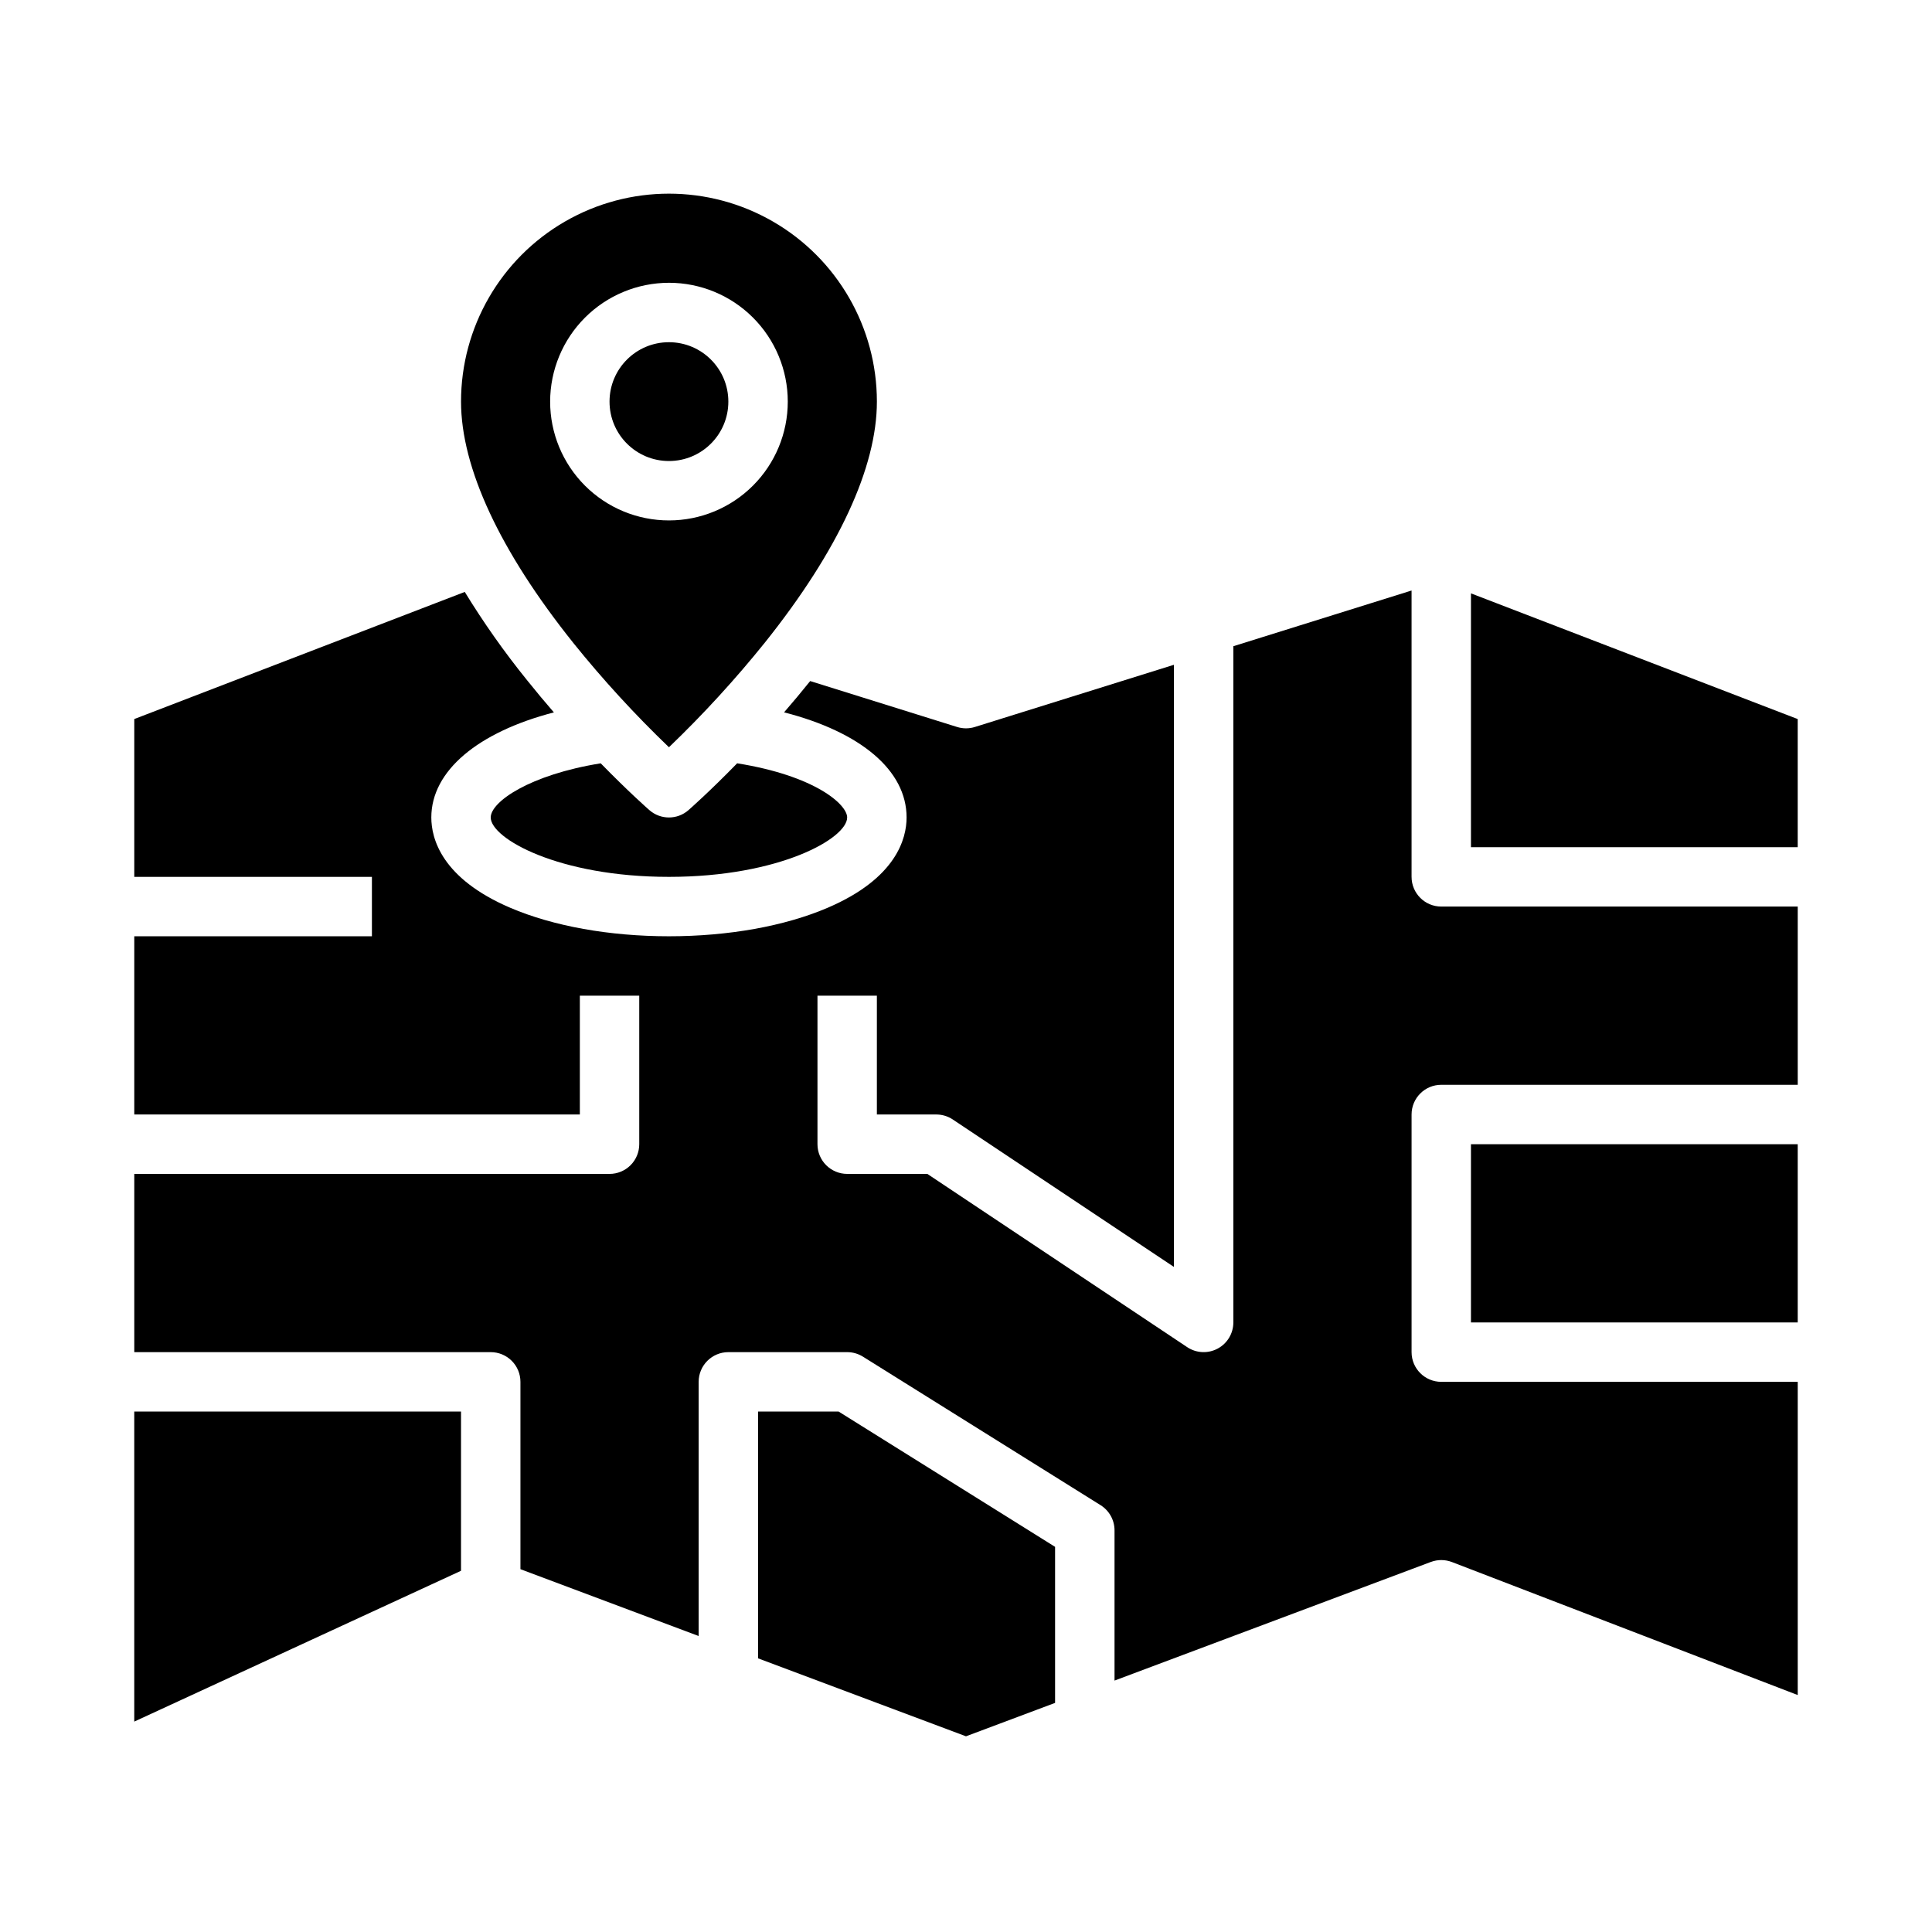
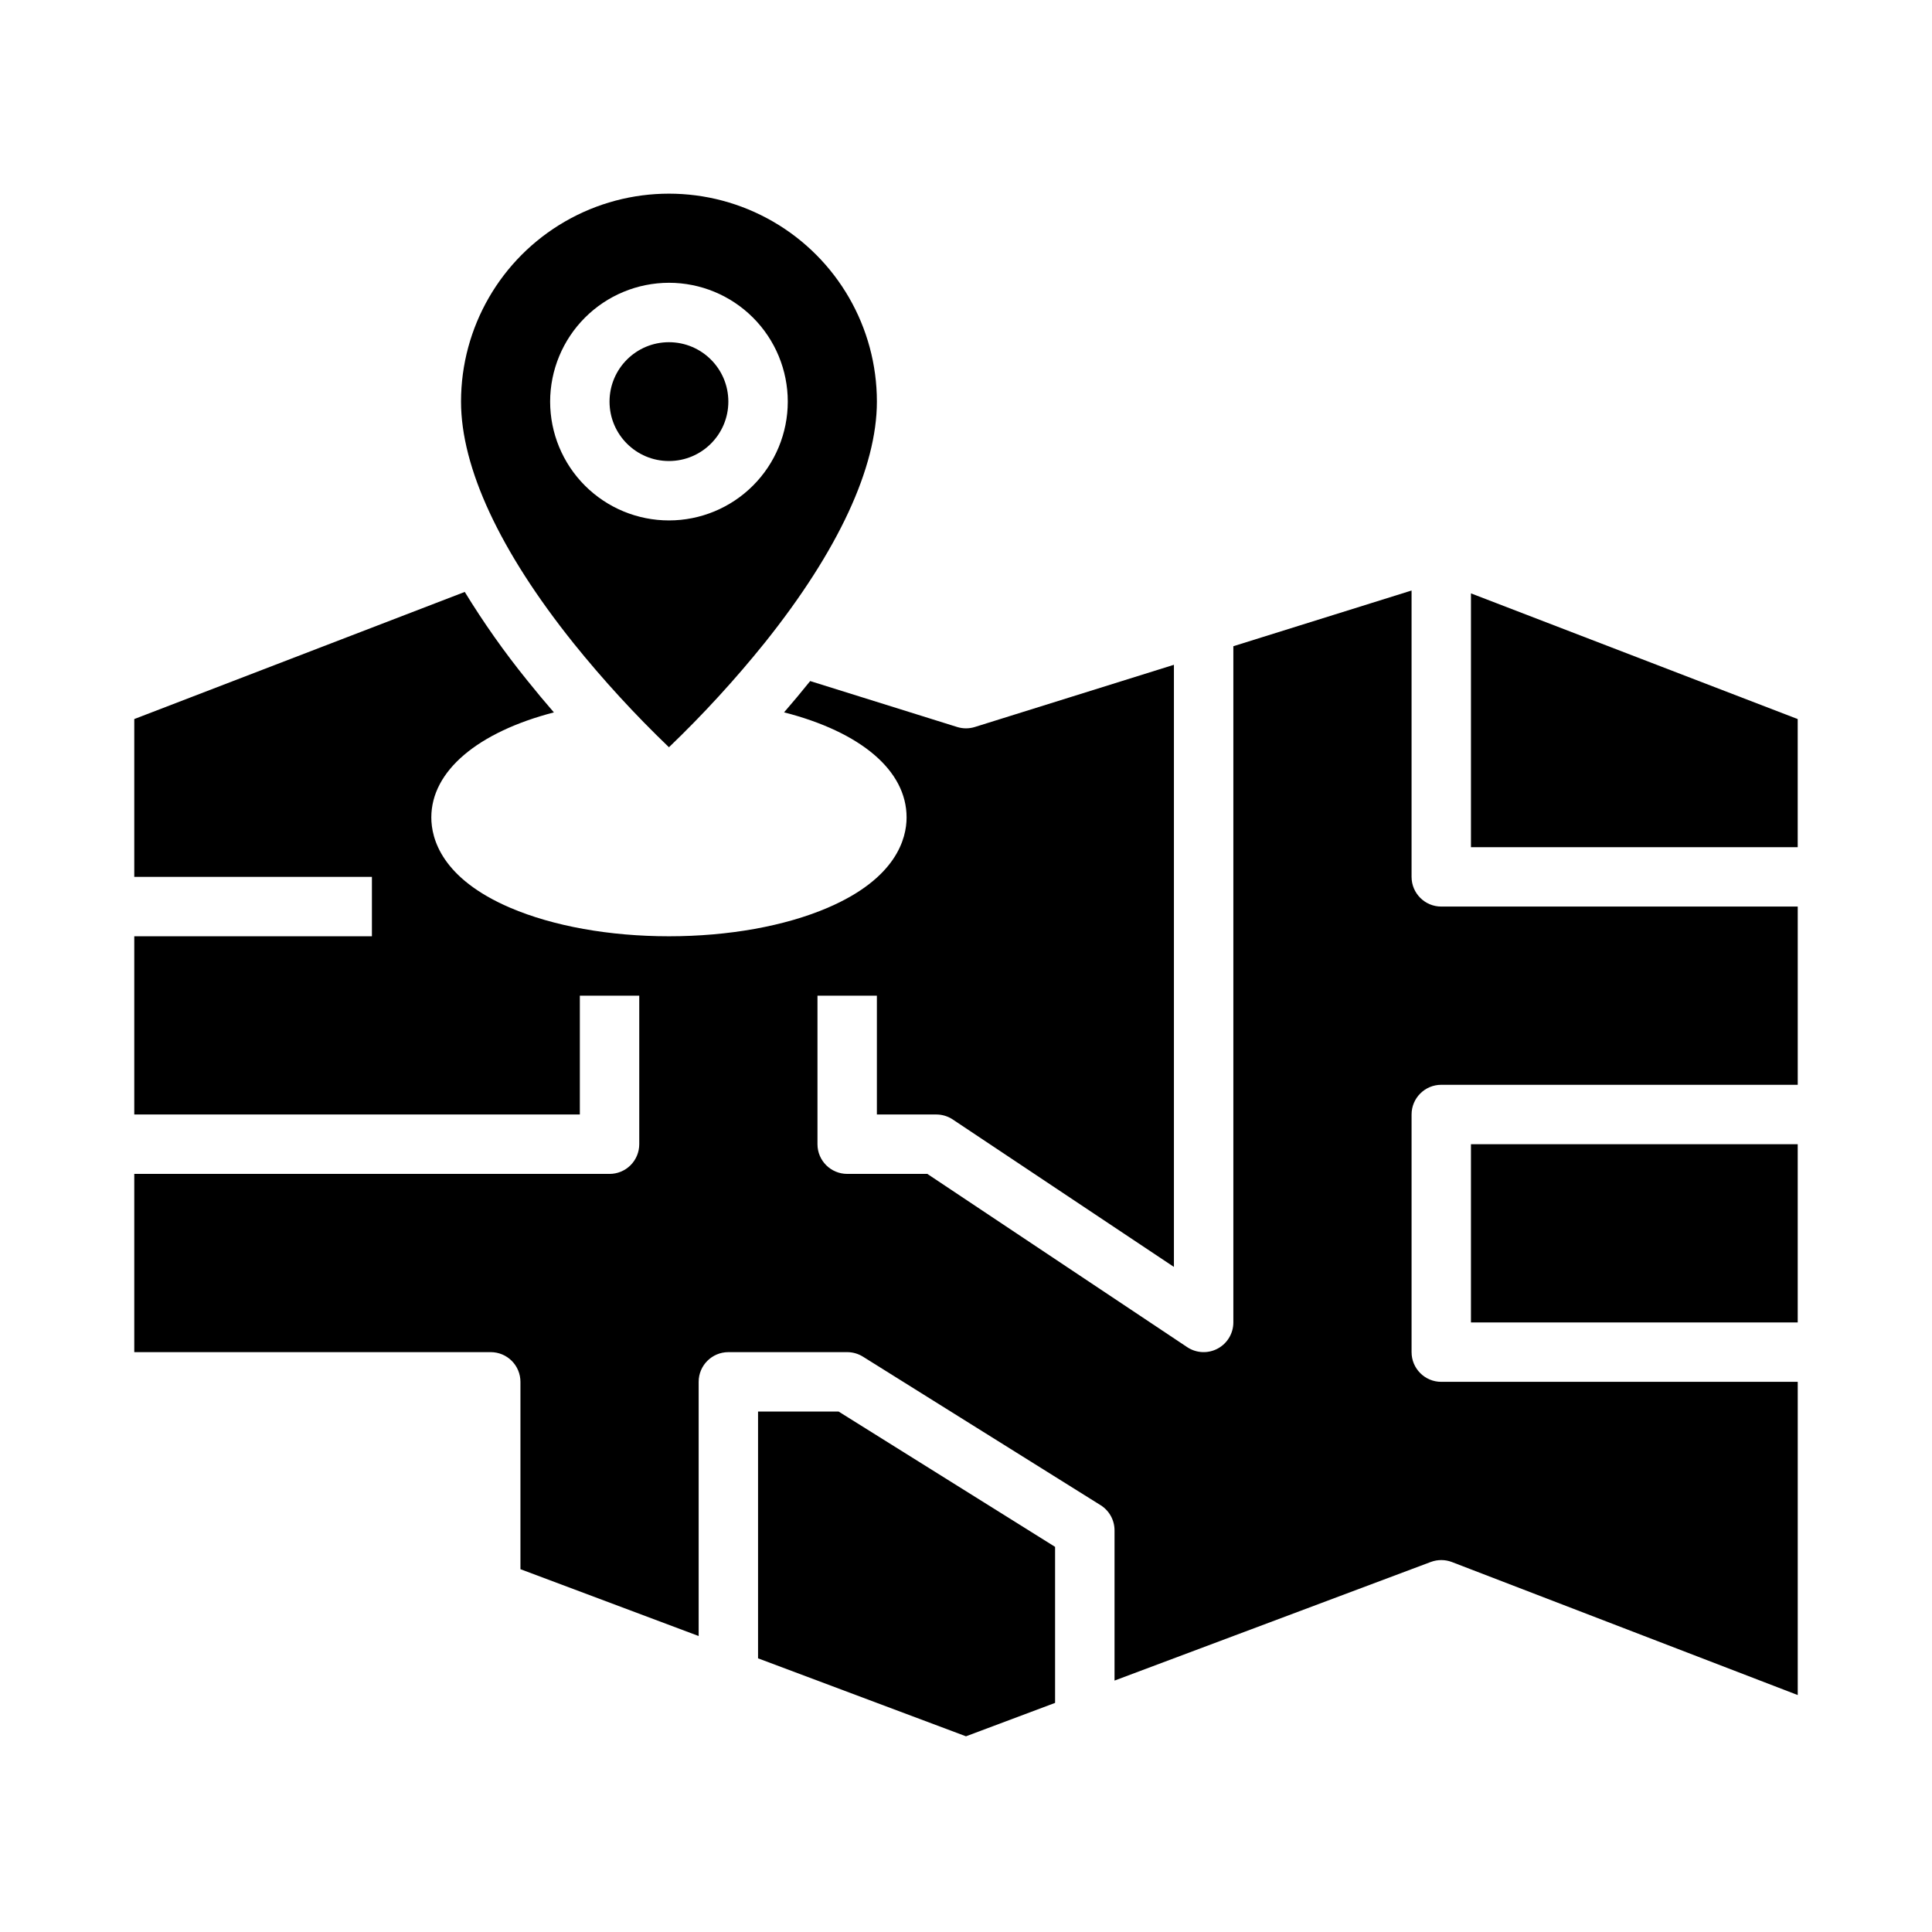
<svg xmlns="http://www.w3.org/2000/svg" fill="#000000" width="800px" height="800px" version="1.1" viewBox="144 144 512 512">
  <g>
-     <path d="m326.46 358.69c-2.969 2.598-7.398 2.598-10.367 0-0.375-0.328-5.566-4.894-12.895-12.402-18.816 3.023-29.152 10.191-29.152 14.348 0 5.551 17.934 15.742 47.23 15.742 29.301 0 47.23-10.195 47.23-15.742 0-3.484-8.586-11.074-29.152-14.352-7.324 7.512-12.52 12.078-12.895 12.406z" />
    <path d="m321.28 342.03c9.086-8.719 17.605-18.016 25.496-27.832 19.371-24.262 29.609-46.312 29.609-63.77 0-19.688-10.504-37.879-27.551-47.723-17.051-9.844-38.055-9.844-55.105 0-17.051 9.844-27.551 28.035-27.551 47.723 0 17.504 10.293 39.625 29.762 63.961v0.004c7.848 9.742 16.309 18.977 25.34 27.637zm0-123.09c8.352 0 16.359 3.316 22.266 9.223s9.223 13.914 9.223 22.266c0 8.352-3.316 16.359-9.223 22.266s-13.914 9.223-22.266 9.223c-8.352 0-16.359-3.316-22.266-9.223-5.902-5.906-9.223-13.914-9.223-22.266 0.012-8.348 3.332-16.352 9.234-22.254 5.902-5.902 13.906-9.223 22.254-9.234z" />
    <path d="m337.02 250.43c0 8.695-7.051 15.746-15.746 15.746-8.695 0-15.742-7.051-15.742-15.746 0-8.695 7.047-15.742 15.742-15.742 8.695 0 15.746 7.047 15.746 15.742" />
-     <path d="m179.58 600.24 86.594-39.965v-42.195h-86.594z" />
    <path d="m533.82 301.25v67.262h86.59v-33.953z" />
    <path d="m518.08 376.38v-75.887l-47.23 14.762v179.2c0 2.906-1.598 5.574-4.16 6.941-2.559 1.371-5.664 1.219-8.078-0.391l-68.867-45.91h-21.23c-4.348 0-7.875-3.523-7.875-7.871v-39.359h15.742v31.488h15.746c1.555 0 3.074 0.461 4.367 1.32l58.609 39.074v-159.57l-52.758 16.484h0.004c-1.531 0.477-3.168 0.477-4.695 0l-38.949-12.172c-2.328 2.902-4.648 5.672-6.918 8.289 20.32 5.215 32.469 15.391 32.469 27.855 0 5.59-2.715 16.137-20.91 23.934-11.367 4.875-26.305 7.555-42.066 7.555-15.762 0-30.699-2.684-42.066-7.555-18.191-7.793-20.91-18.34-20.91-23.934 0-12.34 12.355-22.617 32.484-27.84-2.344-2.703-4.738-5.566-7.141-8.57-5.996-7.418-11.5-15.219-16.48-23.355l-87.582 33.688v41.824h62.977v15.742h-62.977v47.23l118.08 0.004v-31.488h15.742v39.359c0 2.09-0.828 4.09-2.305 5.566-1.477 1.477-3.481 2.305-5.566 2.305h-125.95v47.23h94.465v0.004c2.086 0 4.09 0.828 5.566 2.305 1.477 1.477 2.305 3.477 2.305 5.566v49.648l47.23 17.711v-67.359c0-4.348 3.527-7.871 7.875-7.871h31.488c1.473 0 2.918 0.414 4.172 1.195l62.977 39.359c2.301 1.438 3.699 3.961 3.699 6.676v39.809l83.828-31.438v0.004c1.805-0.676 3.793-0.668 5.59 0.023l91.637 35.246v-83.004h-94.465c-4.348 0-7.871-3.523-7.871-7.871v-62.977c0-4.348 3.523-7.871 7.871-7.871h94.465v-47.234h-94.465c-4.348 0-7.871-3.523-7.871-7.871z" />
    <path d="m344.89 518.08v65.395l55.105 20.664 23.613-8.855v-41.352l-57.359-35.852z" />
    <path d="m533.82 447.23h86.594v47.23h-86.594z" />
  </g>
</svg>